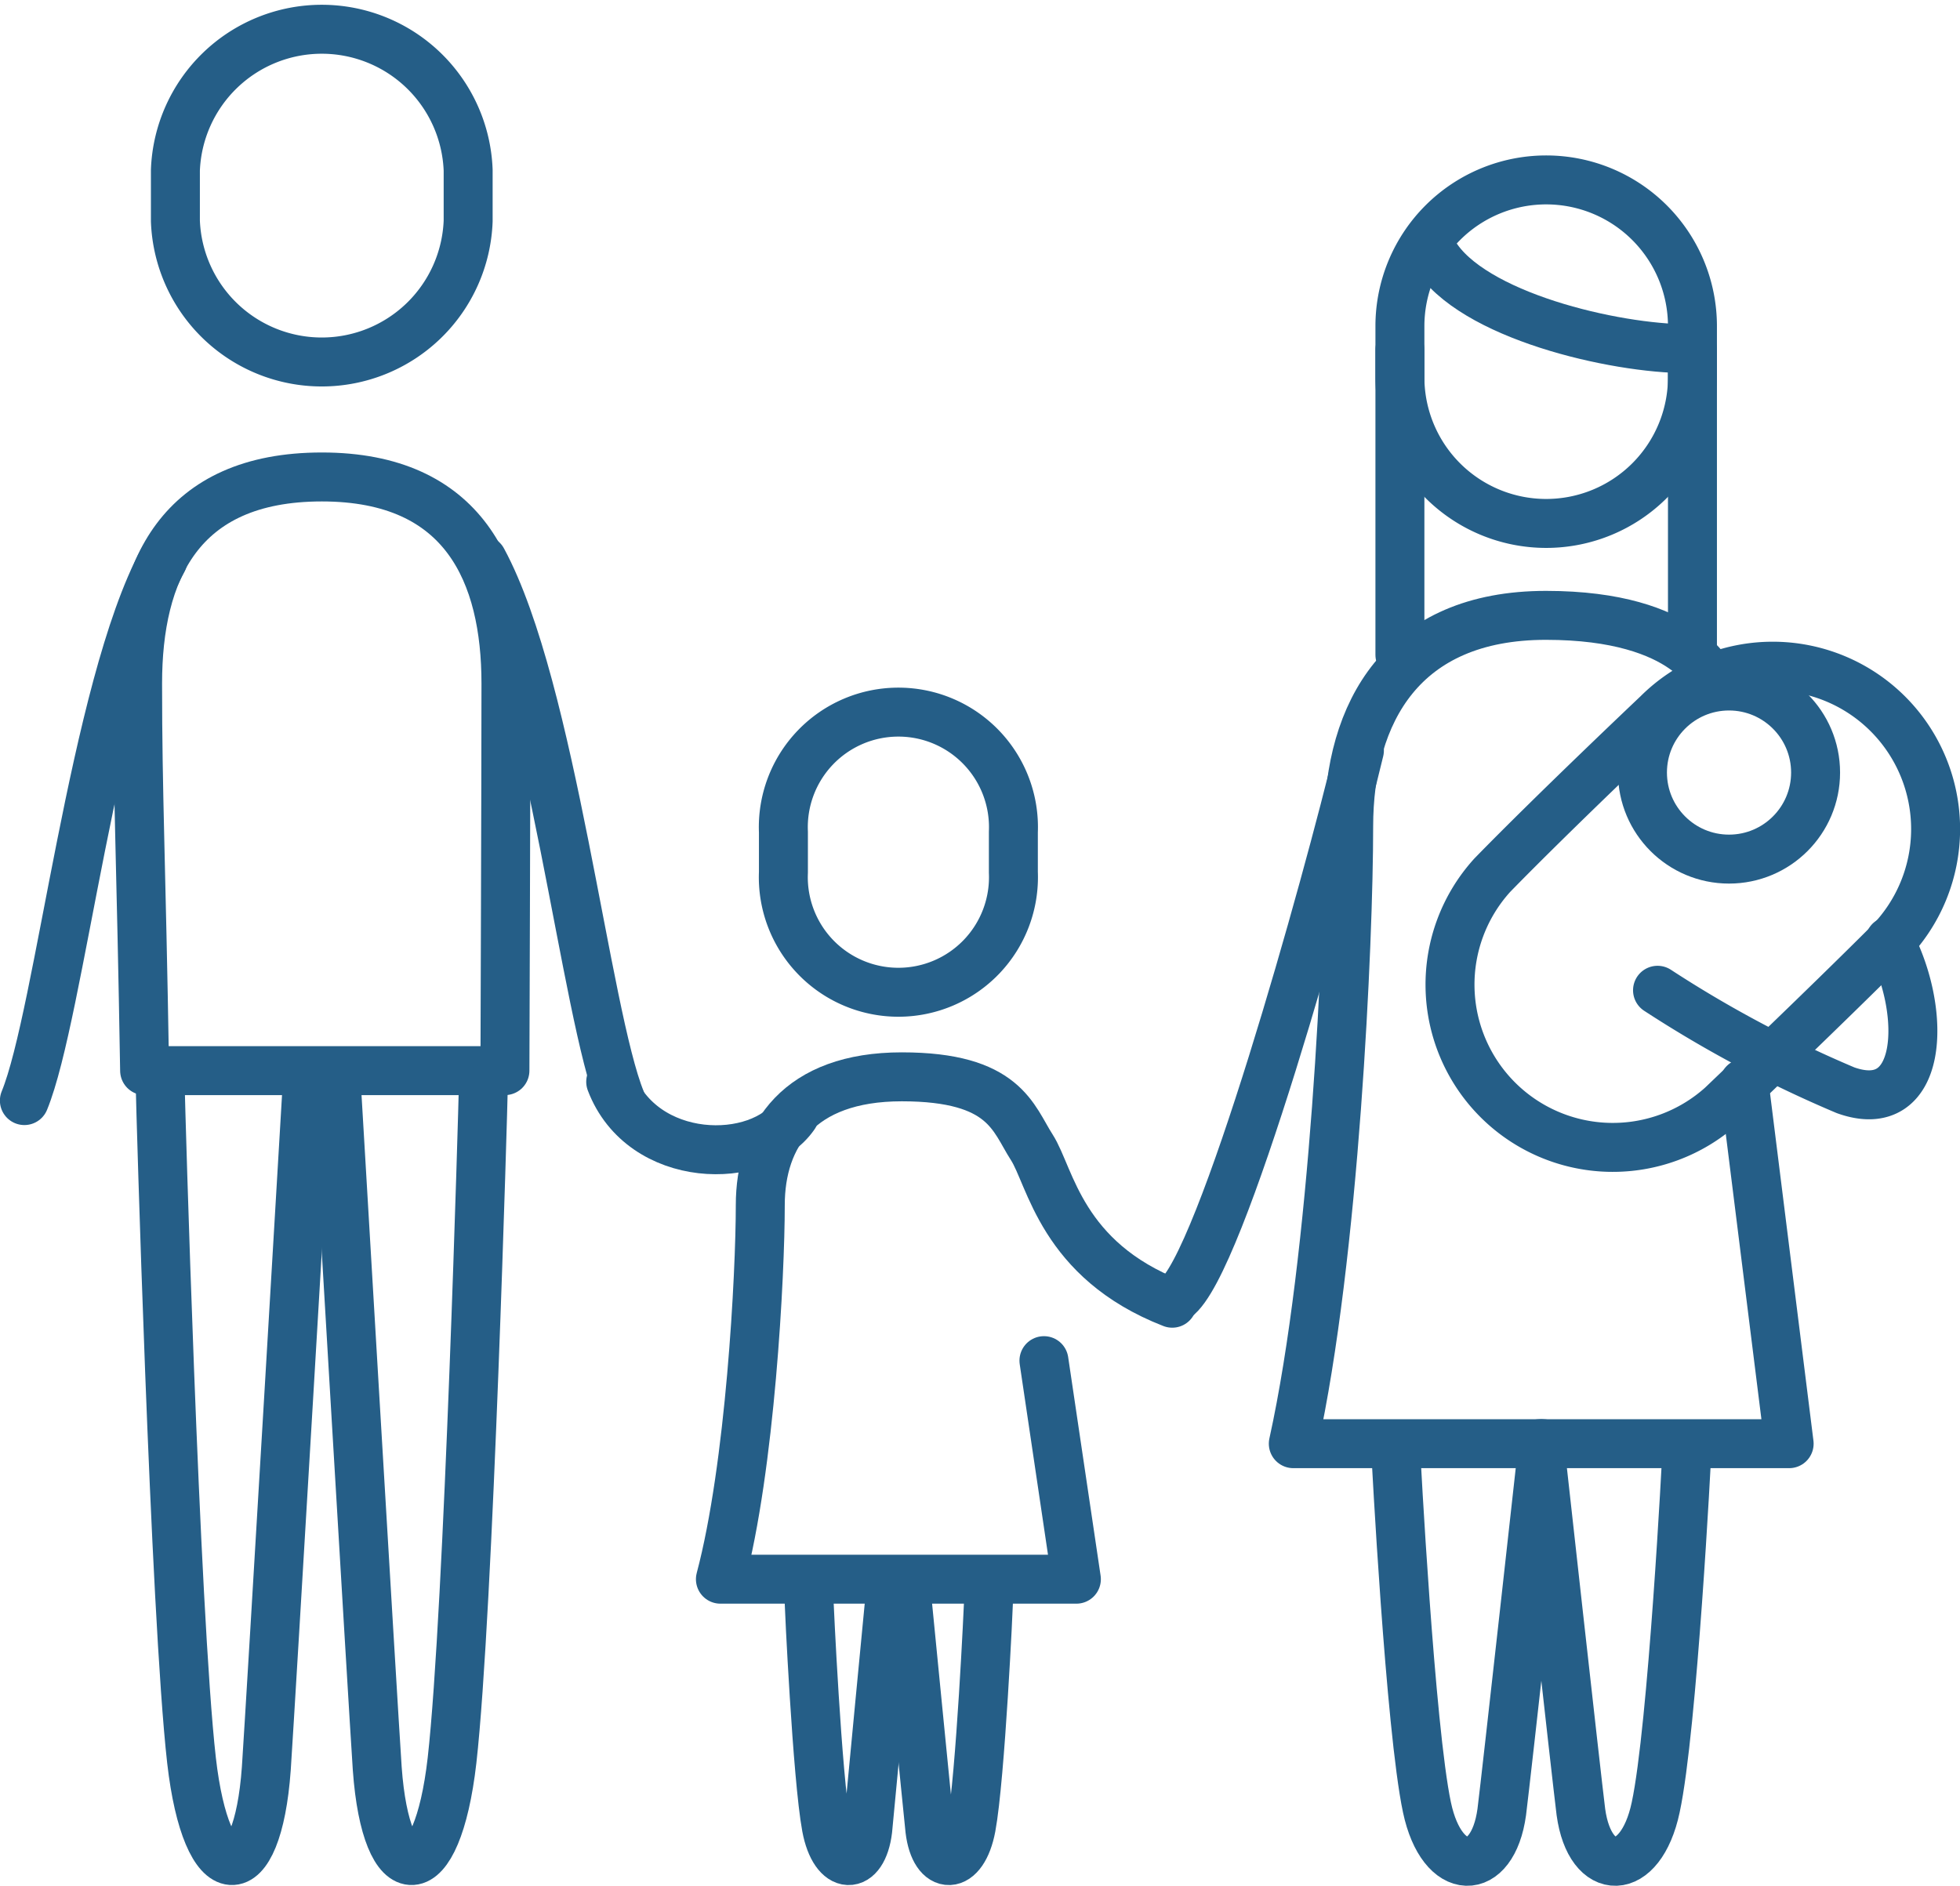
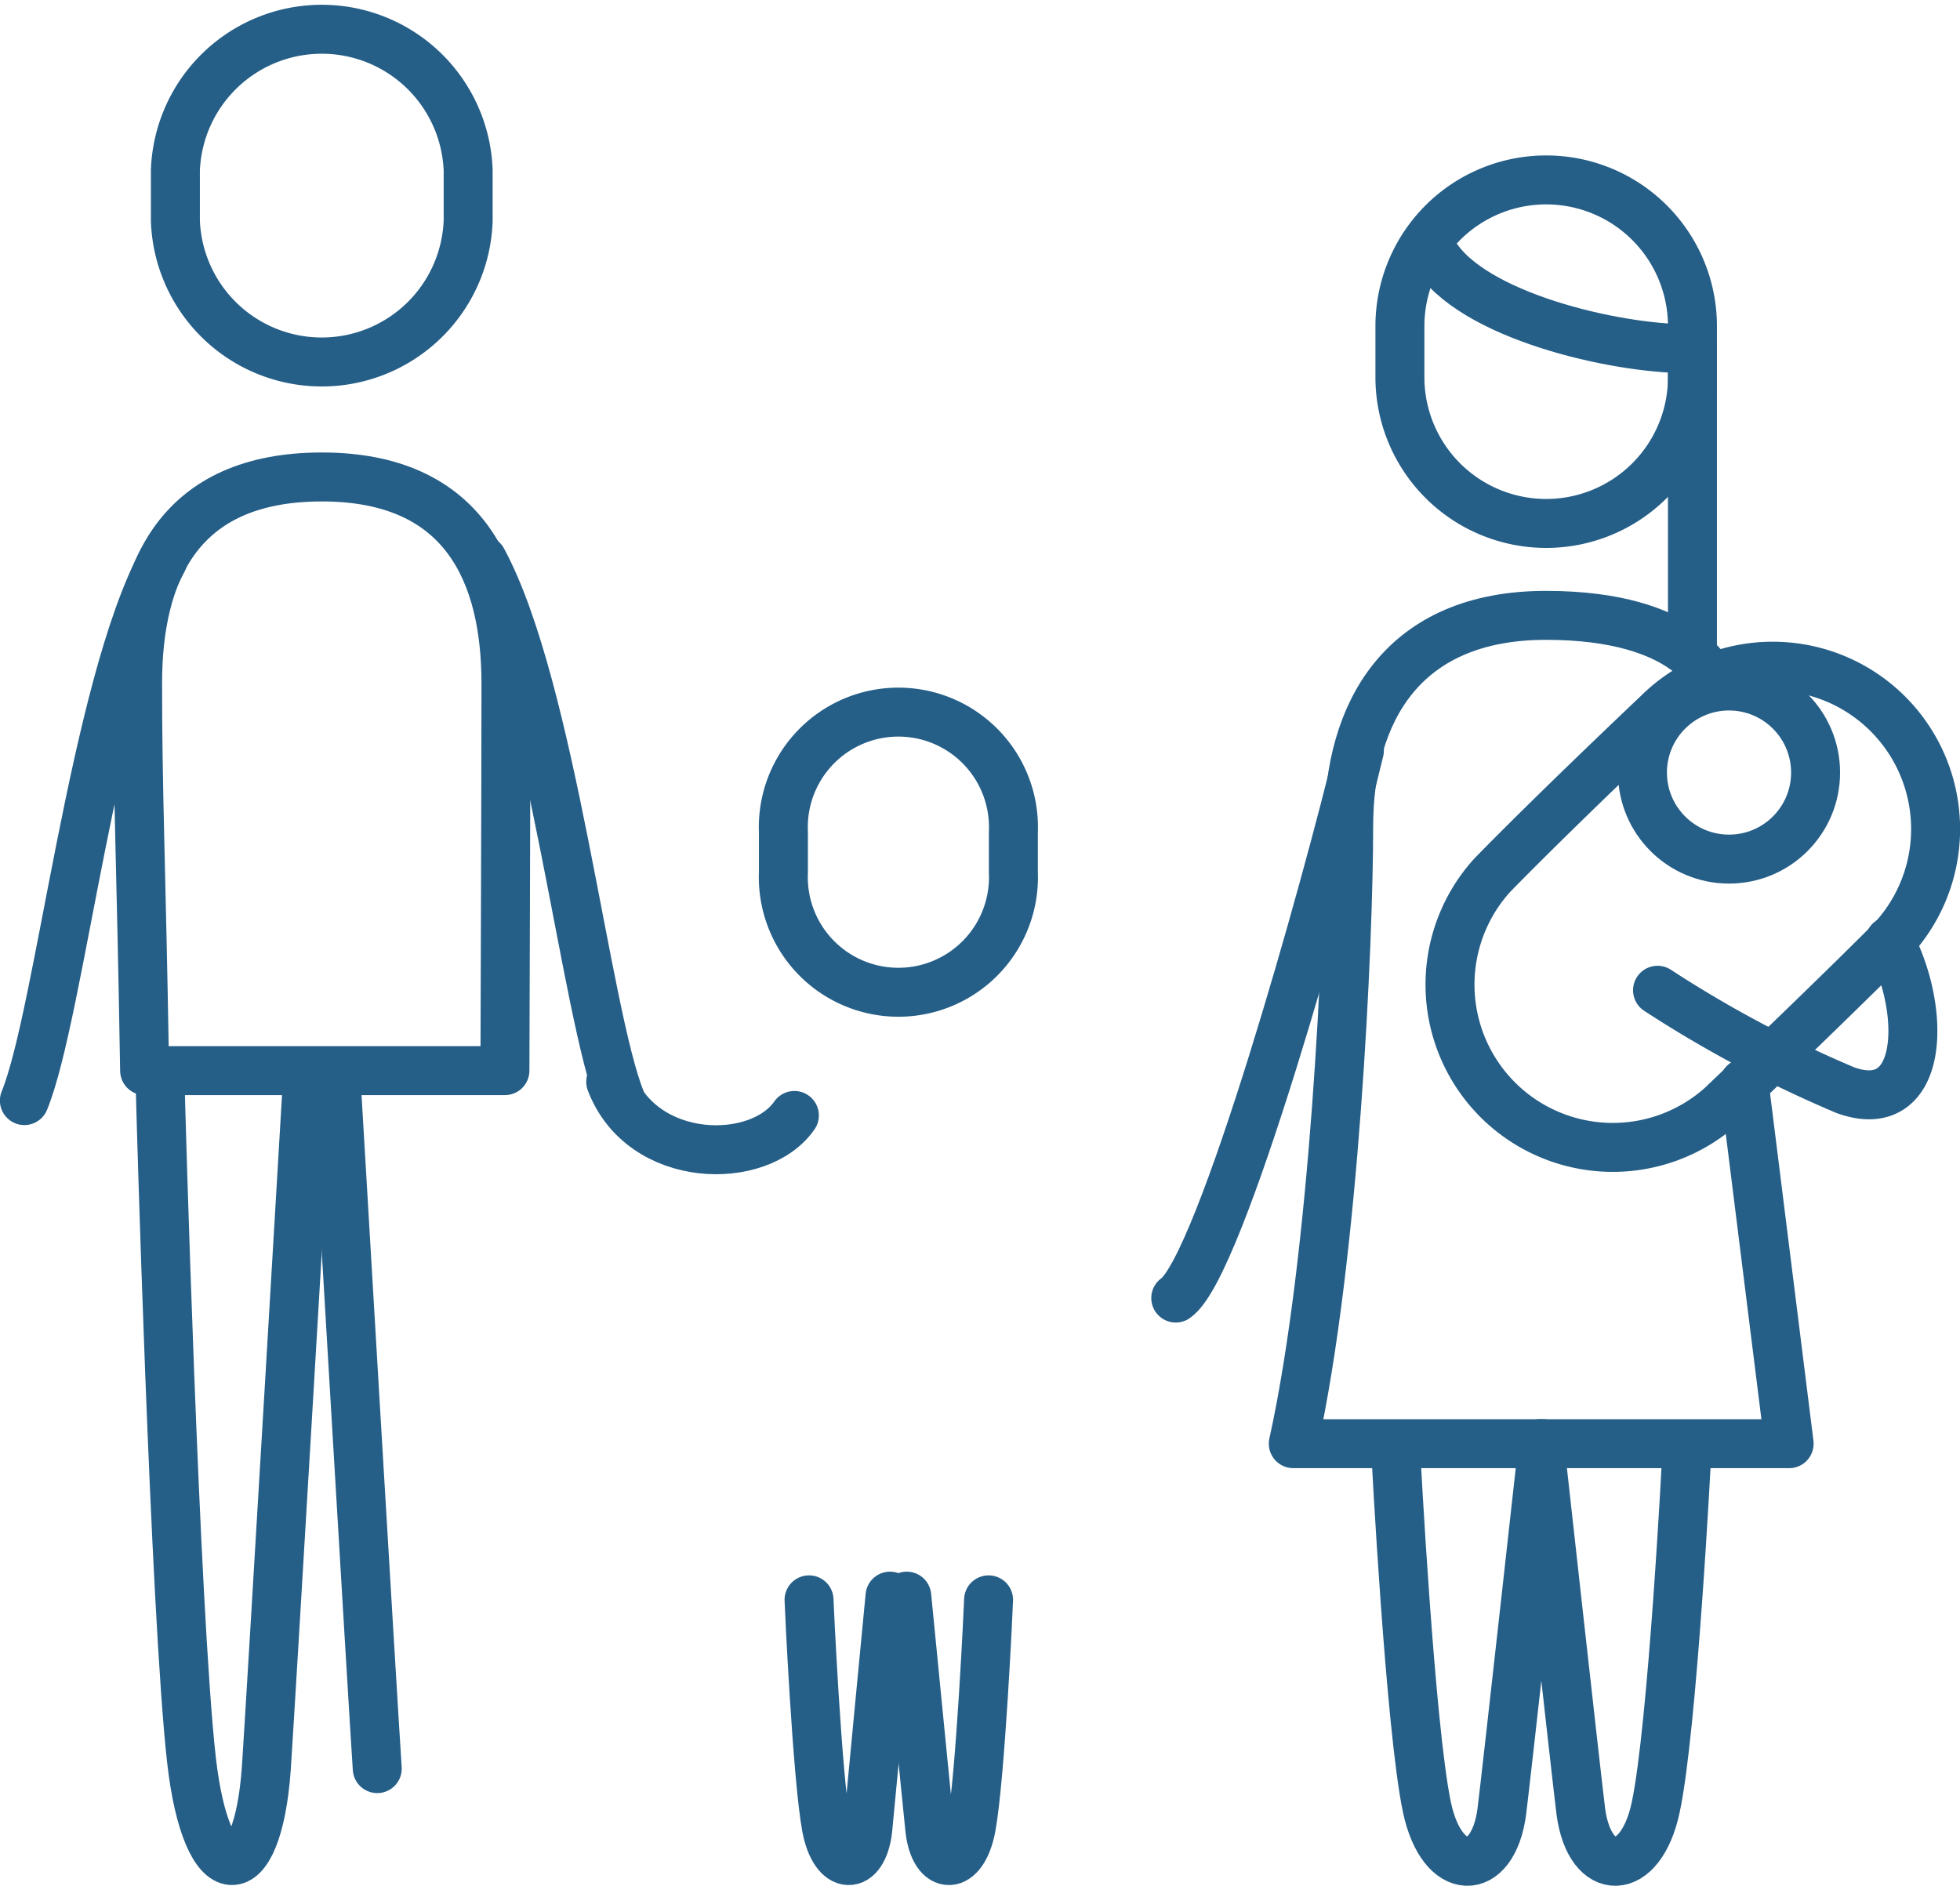
<svg xmlns="http://www.w3.org/2000/svg" viewBox="0 0 94.87 91.29">
  <defs>
    <style>.cls-1,.cls-3{fill:none;}.cls-2{clip-path:url(#clip-path);}.cls-3{stroke:#255e87;stroke-linecap:round;stroke-linejoin:round;stroke-width:2.37px;}</style>
    <clipPath id="clip-path" transform="translate(0 0)">
      <rect class="cls-1" width="94.87" height="91.29" />
    </clipPath>
  </defs>
  <g id="Calque_2" data-name="Calque 2">
    <g id="Calque_1-2" data-name="Calque 1">
      <g class="cls-2">
        <path class="cls-3" d="M81.92,15.79a7.08,7.08,0,0,0-14.16,0v2.47a7.08,7.08,0,0,0,14.16,0Z" transform="translate(0 0)" />
        <path class="cls-3" d="M22.66,8.24a7.09,7.09,0,0,0-14.17,0V10.7a7.09,7.09,0,0,0,14.17,0Z" transform="translate(0 0)" />
        <path class="cls-3" d="M49.05,40.28a5.57,5.57,0,1,0-11.13,0v1.95a5.57,5.57,0,1,0,11.13,0Z" transform="translate(0 0)" />
        <path class="cls-3" d="M91.38,45.71A7.88,7.88,0,1,0,80.23,34.56s-5,4.73-8,7.81A7.88,7.88,0,0,0,83.34,53.52S88.3,48.79,91.38,45.71Z" transform="translate(0 0)" />
        <circle class="cls-3" cx="83.69" cy="37.4" r="4.19" />
        <path class="cls-3" d="M84.42,52.44,86.6,69.89h-24c2-9.06,2.68-24.33,2.68-29.87s2.6-10.23,9.55-10.23S82.91,33,82.91,33" transform="translate(0 0)" />
        <path class="cls-3" d="M24.44,51.83H7c-.17-10.28-.34-13.34-.34-18.74s2-10,8.92-10,8.91,4.7,8.91,10C24.49,37.61,24.44,51.83,24.44,51.83Z" transform="translate(0 0)" />
-         <path class="cls-3" d="M50.53,65.87,52.1,76.45H34.87C36.32,71,36.8,61.7,36.8,58.34s1.86-6.21,6.85-6.21,5.38,2,6.29,3.41,1.43,5.46,6.8,7.55" transform="translate(0 0)" />
        <path class="cls-3" d="M91.47,45.56c1.84,3.52,1.6,8.56-2.14,7.22a57.73,57.73,0,0,1-9.1-4.84" transform="translate(0 0)" />
        <path class="cls-3" d="M74.69,69.89s-1.78,16.09-2,17.83c-.44,3.22-2.89,3.22-3.62-.22-.81-3.81-1.51-17.11-1.51-17.28" transform="translate(0 0)" />
        <path class="cls-3" d="M74.52,69.89s1.78,16.09,2,17.83c.44,3.22,2.89,3.22,3.62-.22.82-3.81,1.51-17.11,1.51-17.28" transform="translate(0 0)" />
        <path class="cls-3" d="M14.89,52.13s-1.78,30.22-2,33.49c-.43,6-2.89,6-3.62-.4-.81-7.17-1.51-32.15-1.51-32.46" transform="translate(0 0)" />
-         <path class="cls-3" d="M16.26,52.13s1.78,30.22,2,33.49c.43,6,2.89,6,3.62-.4.81-7.17,1.51-32.15,1.51-32.46" transform="translate(0 0)" />
+         <path class="cls-3" d="M16.26,52.13s1.78,30.22,2,33.49" transform="translate(0 0)" />
        <path class="cls-3" d="M43.08,77.27S42.1,87.48,42,88.59c-.24,2-1.6,2-2-.14-.45-2.42-.84-10.86-.84-11" transform="translate(0 0)" />
        <path class="cls-3" d="M43.89,77.27s1,10.21,1.12,11.32c.24,2,1.6,2,2-.14.45-2.42.84-10.86.84-11" transform="translate(0 0)" />
        <path class="cls-3" d="M69.42,12.28c1.8,3,8.72,4.6,12.26,4.6" transform="translate(0 0)" />
      </g>
-       <line class="cls-3" x1="67.76" y1="16.93" x2="67.76" y2="31.7" />
      <line class="cls-3" x1="81.92" y1="16.93" x2="81.92" y2="31.7" />
      <g class="cls-2">
        <path class="cls-3" d="M65.8,36.33c-1.57,6.55-6.71,25-8.89,26.51" transform="translate(0 0)" />
        <path class="cls-3" d="M23.35,27.11c3.36,6.2,5,22,6.71,26.17" transform="translate(0 0)" />
        <path class="cls-3" d="M7.89,27.11c-3.35,6.2-5,22-6.71,26.17" transform="translate(0 0)" />
        <path class="cls-3" d="M38.45,54c-1.7,2.46-7.36,2.4-8.89-1.63" transform="translate(0 0)" />
      </g>
    </g>
  </g>
</svg>